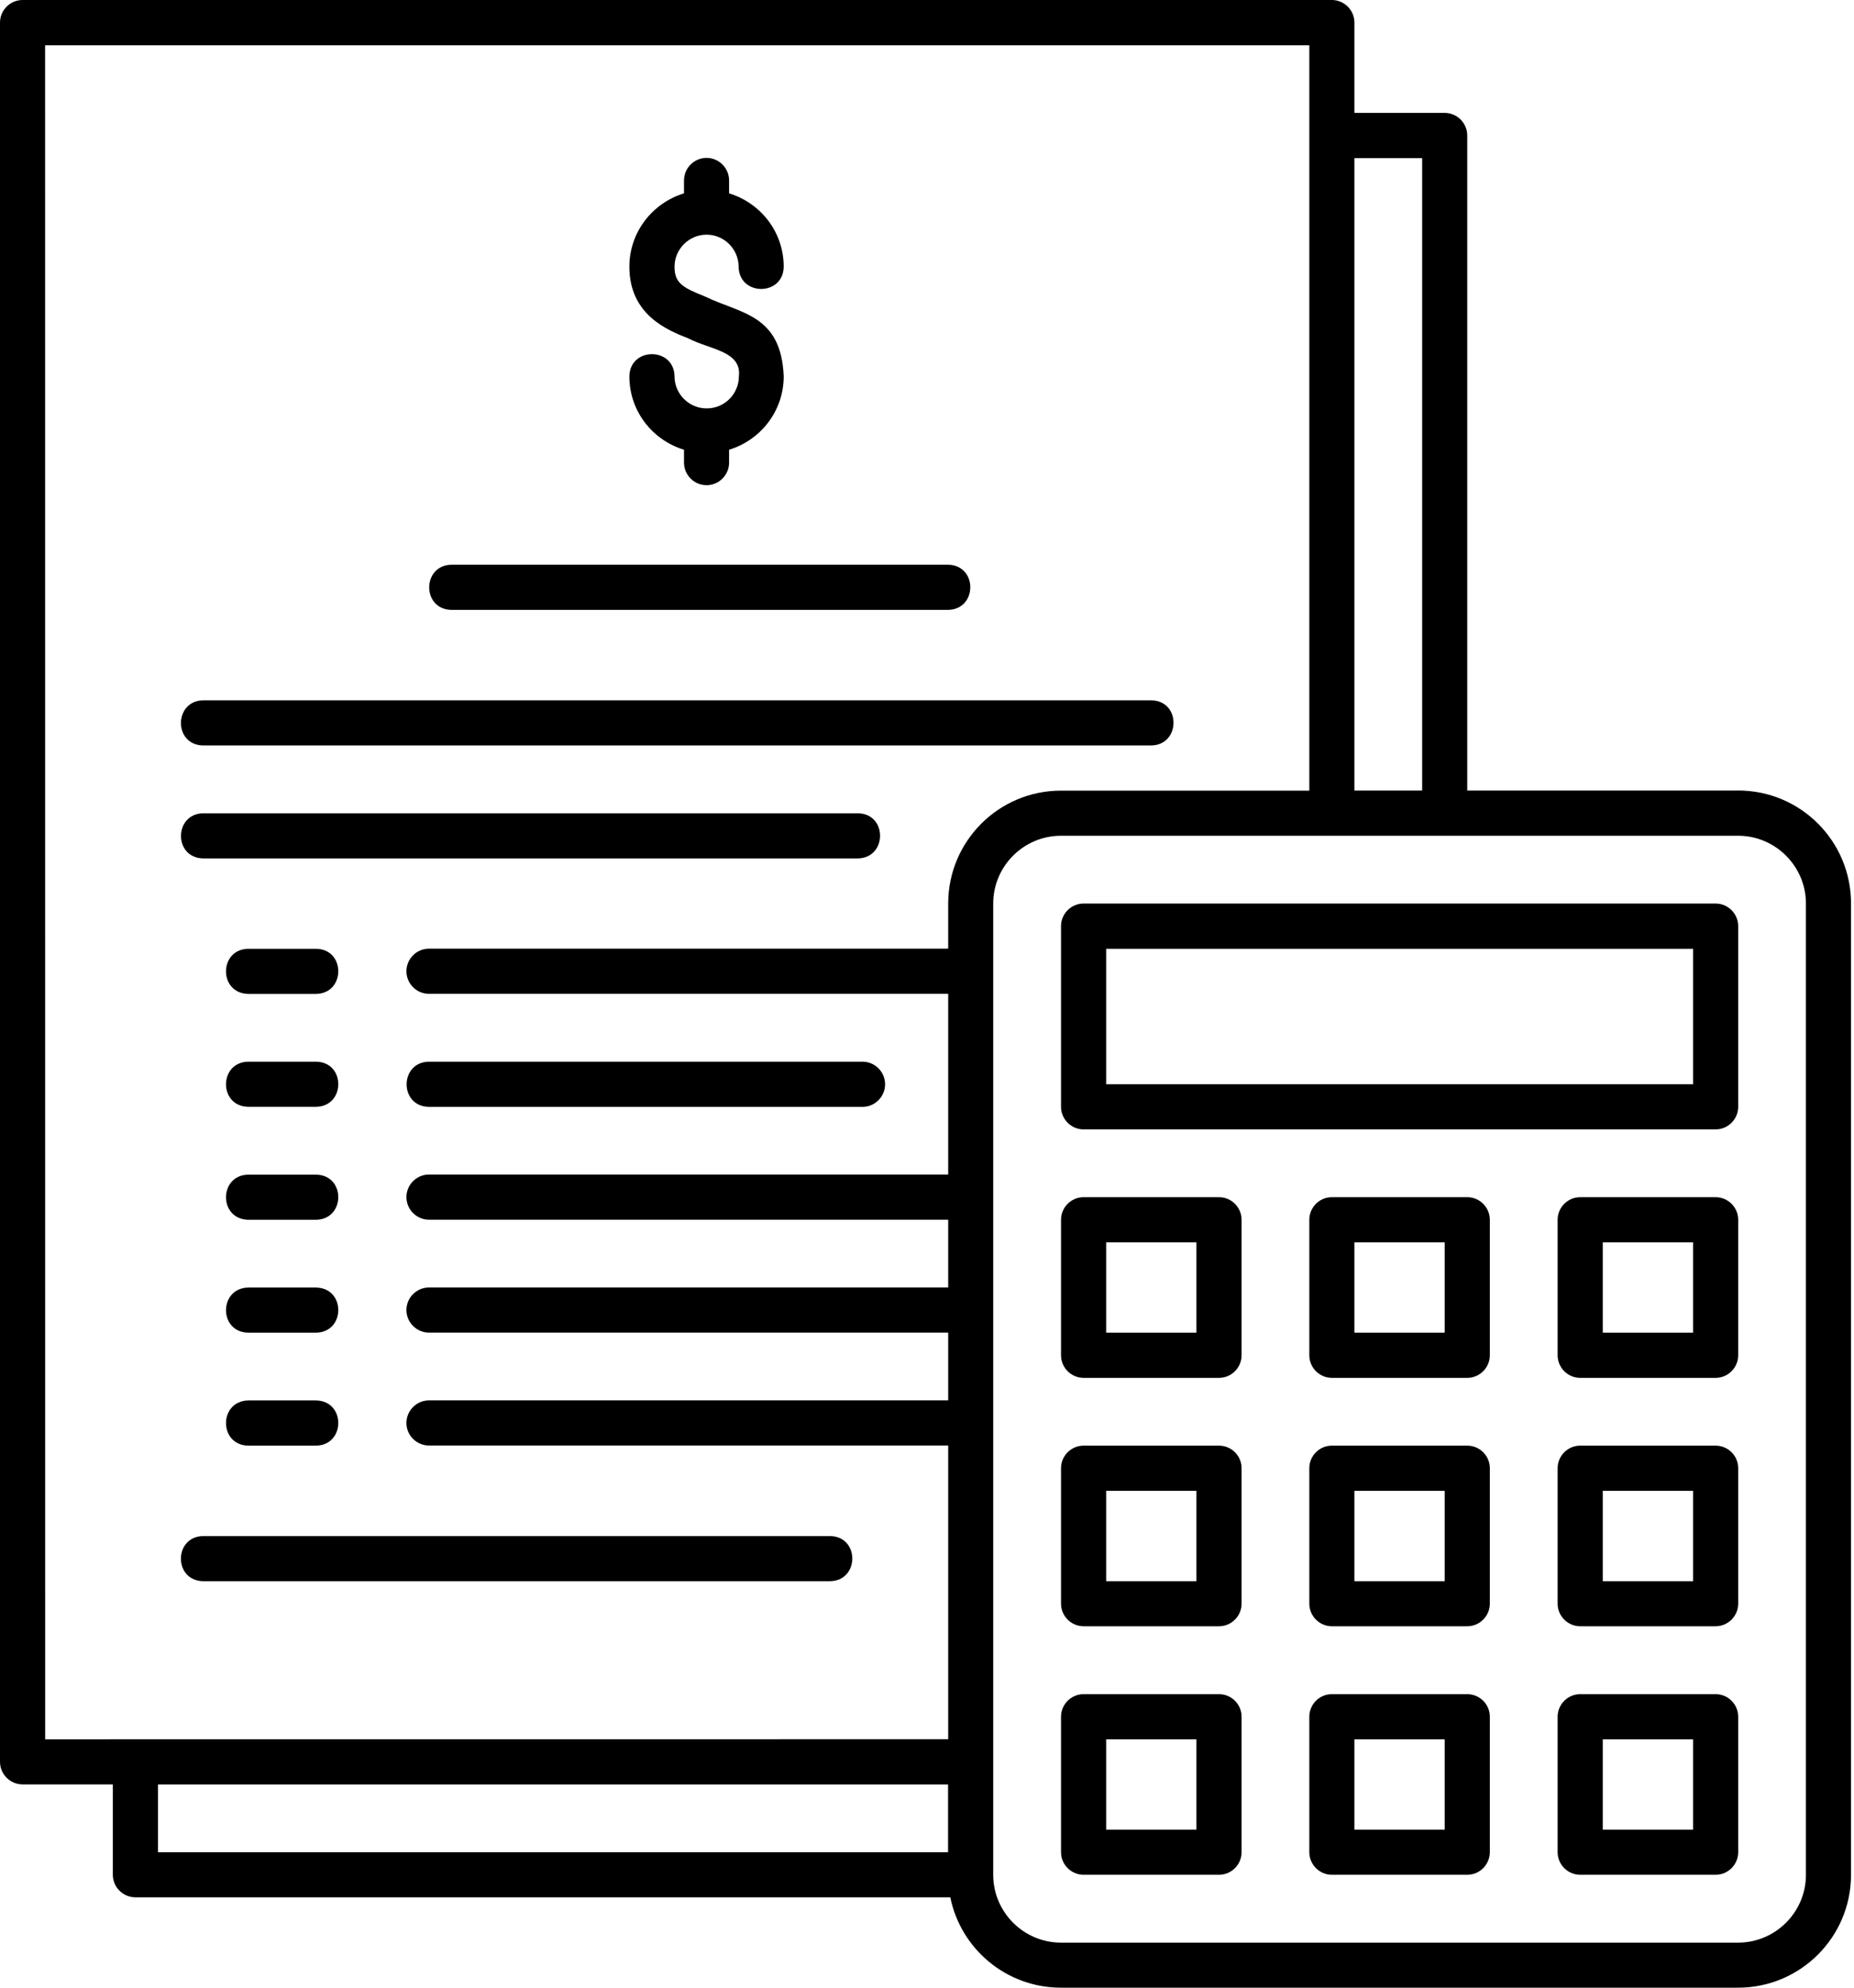
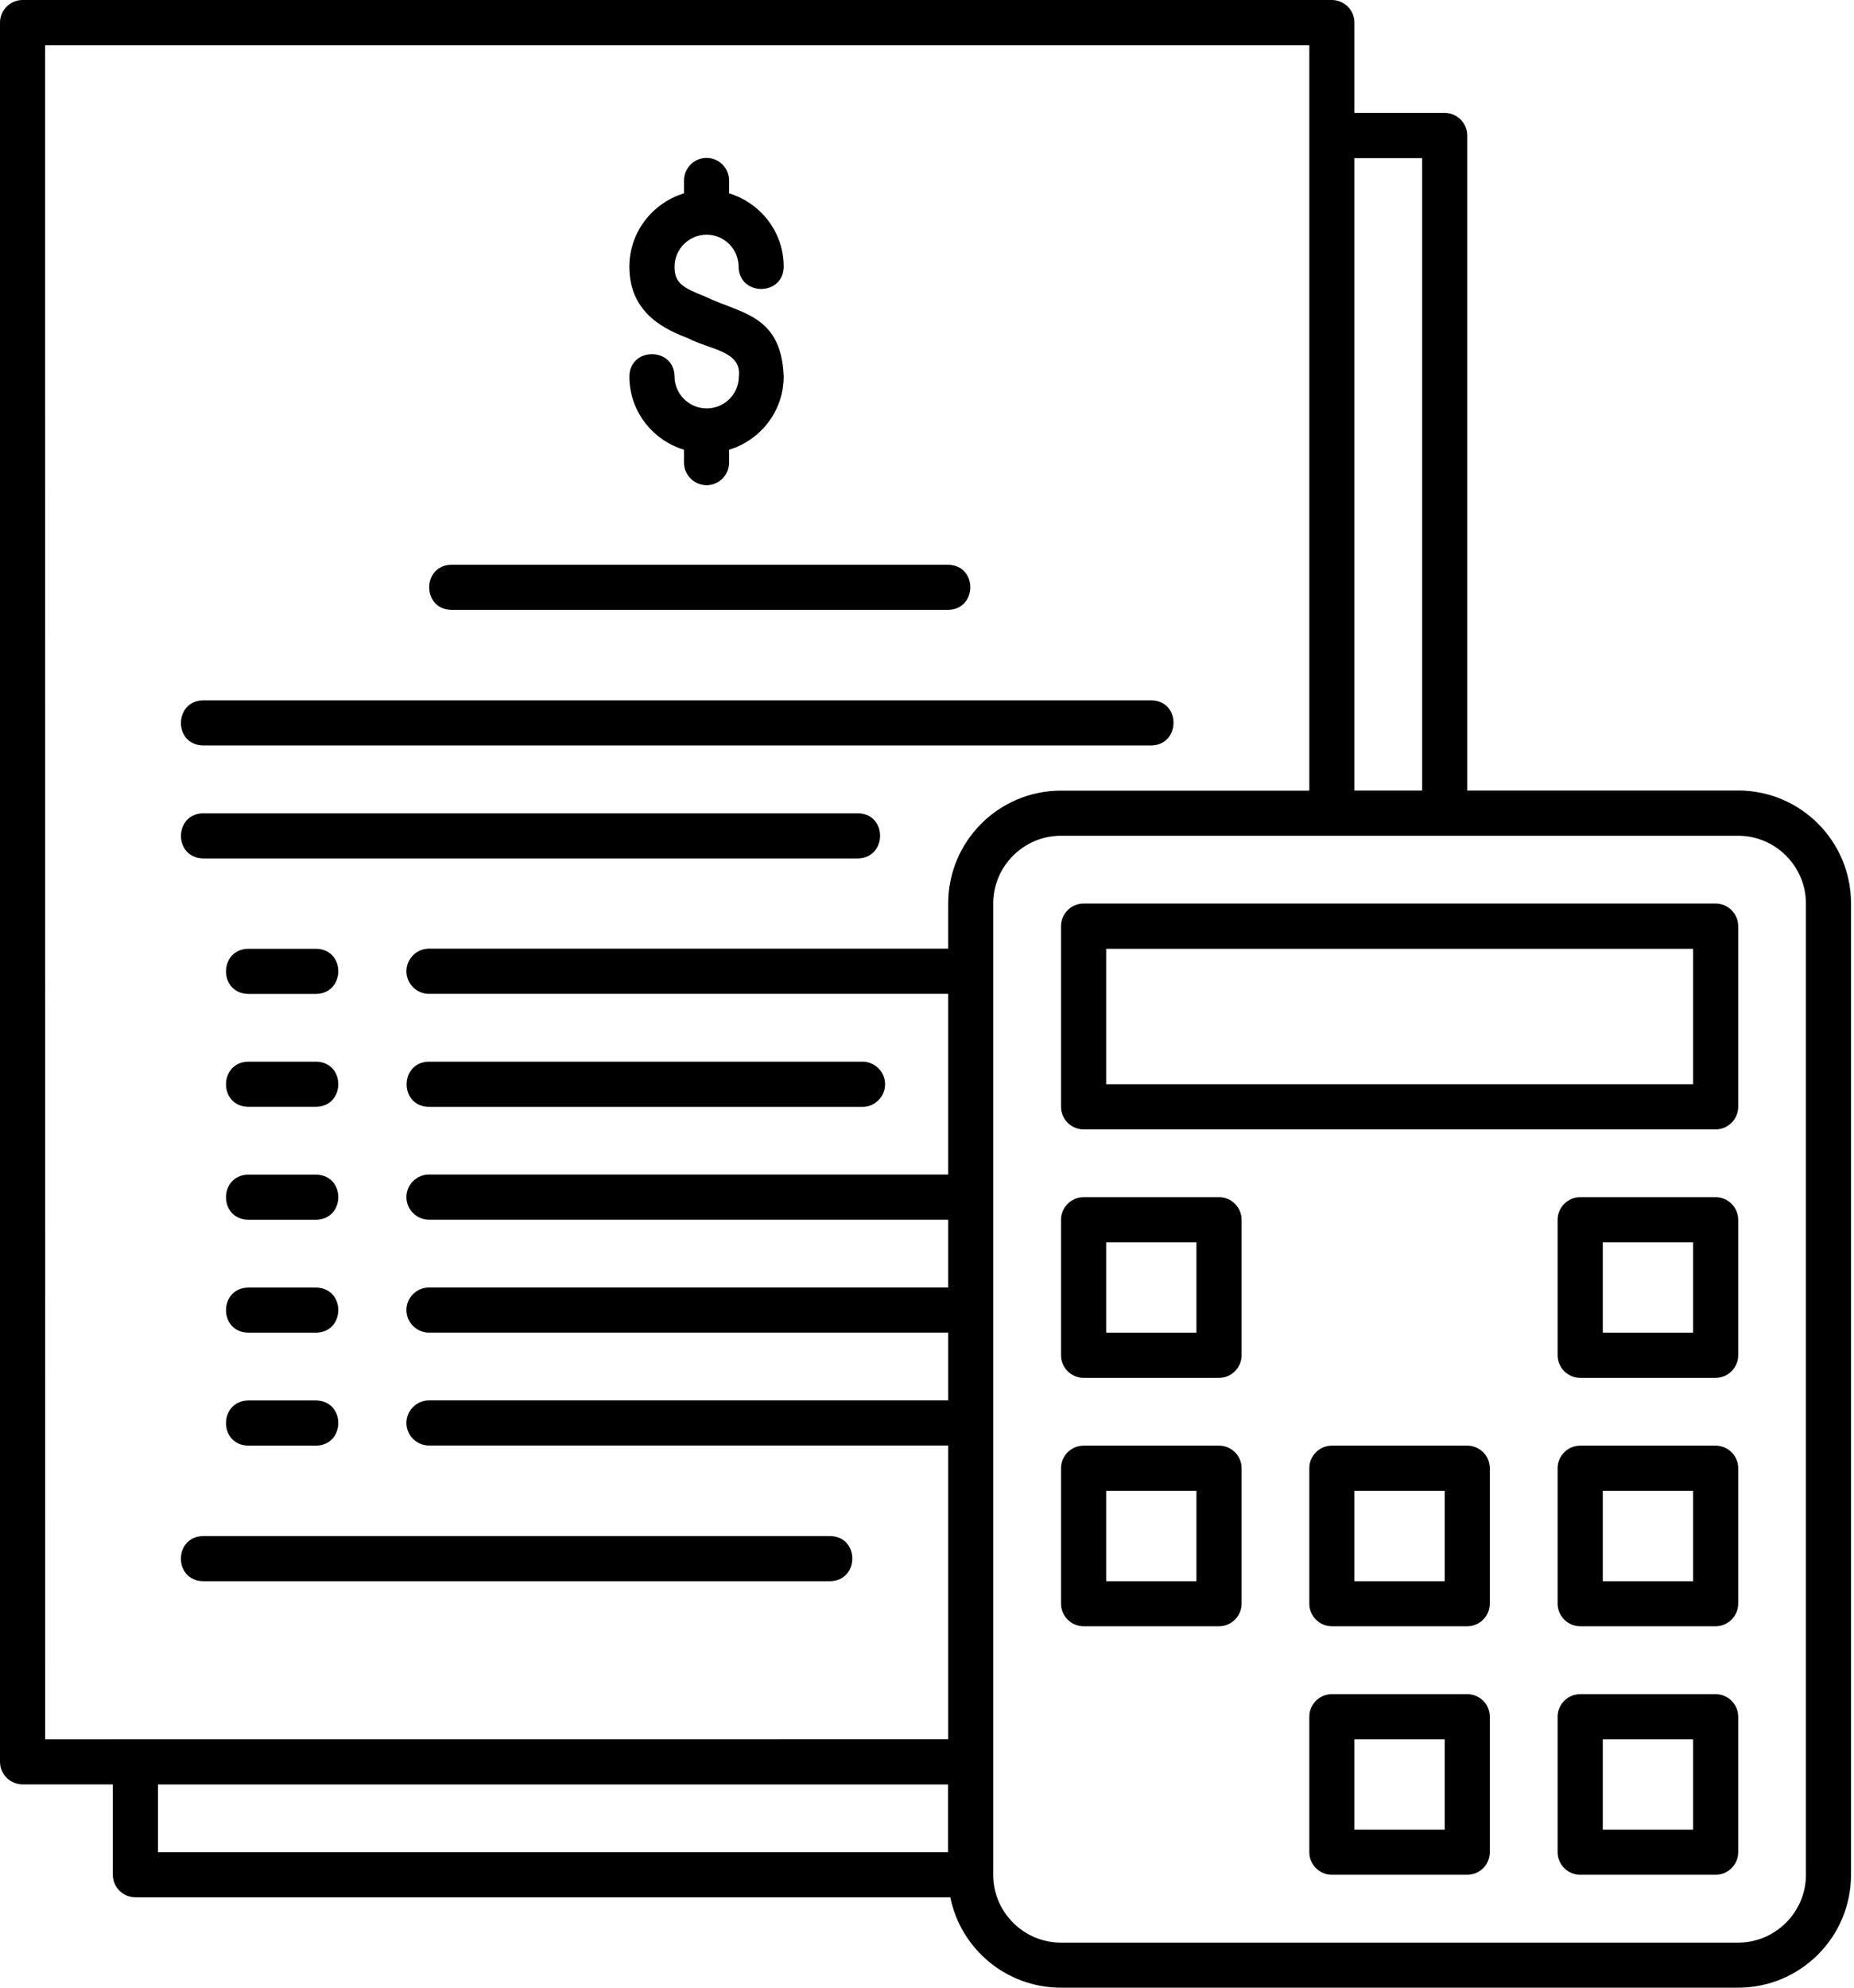
<svg xmlns="http://www.w3.org/2000/svg" width="28" height="30" viewBox="0 0 28 30" fill="none">
  <path d="M10.671 6.164C10.405 6.164 10.187 5.946 10.187 5.68C10.18 5.234 9.512 5.234 9.505 5.68C9.505 6.205 9.852 6.642 10.33 6.788V6.982C10.33 7.17 10.484 7.323 10.671 7.323C10.859 7.323 11.011 7.169 11.011 6.982V6.788C11.489 6.642 11.836 6.202 11.836 5.68C11.798 4.739 11.178 4.735 10.643 4.473C10.305 4.34 10.187 4.268 10.187 4.026C10.187 3.76 10.405 3.542 10.671 3.542C10.937 3.542 11.155 3.76 11.155 4.026C11.162 4.473 11.83 4.473 11.836 4.026C11.836 3.502 11.489 3.065 11.011 2.918V2.724C11.011 2.536 10.857 2.383 10.671 2.383C10.483 2.383 10.33 2.537 10.33 2.724V2.918C9.852 3.065 9.505 3.504 9.505 4.026C9.505 4.752 10.081 4.984 10.395 5.107C10.723 5.278 11.203 5.298 11.159 5.68C11.159 5.946 10.941 6.164 10.675 6.164H10.671Z" fill="black" />
  <path d="M6.818 9.205H14.318C14.764 9.198 14.768 8.53 14.318 8.524H6.818C6.372 8.53 6.368 9.198 6.818 9.205Z" fill="black" />
  <path d="M3.069 11.251H17.387C17.83 11.245 17.84 10.577 17.387 10.57H3.069C2.625 10.576 2.616 11.245 3.069 11.251Z" fill="black" />
  <path d="M3.069 12.956H12.956C13.4 12.949 13.406 12.281 12.956 12.275H3.069C2.625 12.281 2.618 12.949 3.069 12.956Z" fill="black" />
  <path d="M3.069 23.865H12.536C12.982 23.858 12.986 23.19 12.536 23.184H3.069C2.622 23.19 2.618 23.858 3.069 23.865Z" fill="black" />
  <path d="M6.477 16.706H13.027C13.214 16.706 13.367 16.552 13.367 16.365C13.367 16.177 13.213 16.024 13.027 16.024H6.477C6.031 16.031 6.027 16.699 6.477 16.706Z" fill="black" />
  <path d="M4.773 14.32H3.75C3.303 14.326 3.299 14.994 3.75 15.001H4.773C5.219 14.994 5.223 14.326 4.773 14.32Z" fill="black" />
  <path d="M4.773 17.729H3.75C3.303 17.735 3.299 18.403 3.75 18.41H4.773C5.219 18.403 5.223 17.735 4.773 17.729Z" fill="black" />
  <path d="M4.773 19.433H3.75C3.303 19.44 3.299 20.108 3.75 20.114H4.773C5.219 20.108 5.223 19.44 4.773 19.433Z" fill="black" />
-   <path d="M4.773 21.137H3.75C3.303 21.144 3.299 21.812 3.75 21.819H4.773C5.219 21.812 5.223 21.144 4.773 21.137Z" fill="black" />
+   <path d="M4.773 21.137H3.75C3.303 21.144 3.299 21.812 3.75 21.819H4.773C5.219 21.812 5.223 21.144 4.773 21.137" fill="black" />
  <path d="M4.773 16.024H3.75C3.303 16.03 3.299 16.699 3.75 16.705H4.773C5.219 16.699 5.223 16.03 4.773 16.024Z" fill="black" />
  <path d="M26.251 11.932H22.159V2.045C22.159 1.857 22.005 1.704 21.819 1.704H20.455V0.341C20.455 0.153 20.301 0 20.114 0H0.341C0.153 0 0 0.154 0 0.341V26.591C0 26.779 0.154 26.932 0.341 26.932H1.704V28.296C1.704 28.483 1.858 28.636 2.045 28.636H14.352C14.509 29.414 15.198 30 16.023 30H26.25C27.192 30 27.955 29.236 27.955 28.296V13.635C27.955 12.694 27.192 11.931 26.25 11.931L26.251 11.932ZM21.478 2.387V11.932H20.455V2.387H21.478ZM0.681 0.683H19.774V11.933H16.024C15.083 11.933 14.32 12.696 14.32 13.637V14.318H6.479C6.291 14.318 6.138 14.472 6.138 14.659C6.138 14.847 6.292 15 6.479 15H14.32V17.727H6.479C6.291 17.727 6.138 17.881 6.138 18.068C6.138 18.256 6.292 18.409 6.479 18.409H14.32V19.432H6.479C6.291 19.432 6.138 19.586 6.138 19.772C6.138 19.96 6.292 20.113 6.479 20.113H14.32V21.136H6.479C6.291 21.136 6.138 21.29 6.138 21.477C6.138 21.665 6.292 21.817 6.479 21.817H14.32V26.25L0.682 26.251L0.681 0.683ZM2.386 26.933H14.318V27.956H2.386V26.933ZM27.274 28.297C27.274 28.86 26.813 29.32 26.251 29.32H16.023C15.46 29.32 15 28.86 15 28.297V13.637C15 13.074 15.46 12.614 16.023 12.614H26.251C26.813 12.614 27.274 13.074 27.274 13.637V28.297Z" fill="black" />
  <path d="M25.91 13.637H16.365C16.177 13.637 16.024 13.791 16.024 13.978V16.705C16.024 16.893 16.178 17.046 16.365 17.046H25.91C26.098 17.046 26.251 16.892 26.251 16.705V13.978C26.251 13.79 26.097 13.637 25.91 13.637ZM25.57 16.365H16.706V14.32H25.57V16.365Z" fill="black" />
  <path d="M25.91 25.57H23.865C23.677 25.57 23.524 25.724 23.524 25.91V27.955C23.524 28.143 23.678 28.296 23.865 28.296H25.91C26.098 28.296 26.251 28.142 26.251 27.955V25.91C26.251 25.722 26.097 25.57 25.91 25.57ZM25.57 27.615H24.206V26.251H25.57V27.615Z" fill="black" />
-   <path d="M18.41 25.57H16.365C16.177 25.57 16.024 25.724 16.024 25.91V27.955C16.024 28.143 16.178 28.296 16.365 28.296H18.41C18.598 28.296 18.751 28.142 18.751 27.955V25.91C18.751 25.722 18.597 25.57 18.41 25.57ZM18.069 27.615H16.706V26.251H18.069V27.615Z" fill="black" />
  <path d="M22.159 25.57H20.114C19.926 25.57 19.774 25.724 19.774 25.91V27.955C19.774 28.143 19.928 28.296 20.114 28.296H22.159C22.347 28.296 22.5 28.142 22.5 27.955V25.91C22.5 25.722 22.346 25.57 22.159 25.57ZM21.819 27.615H20.455V26.251H21.819V27.615Z" fill="black" />
  <path d="M18.41 21.819H16.365C16.177 21.819 16.024 21.973 16.024 22.159V24.204C16.024 24.392 16.178 24.545 16.365 24.545H18.41C18.598 24.545 18.751 24.391 18.751 24.204V22.159C18.751 21.971 18.597 21.819 18.41 21.819ZM18.069 23.865H16.706V22.501H18.069V23.865Z" fill="black" />
  <path d="M22.159 21.819H20.114C19.926 21.819 19.774 21.973 19.774 22.159V24.204C19.774 24.392 19.928 24.545 20.114 24.545H22.159C22.347 24.545 22.5 24.391 22.5 24.204V22.159C22.5 21.971 22.346 21.819 22.159 21.819ZM21.819 23.865H20.455V22.501H21.819V23.865Z" fill="black" />
  <path d="M25.91 21.819H23.865C23.677 21.819 23.524 21.973 23.524 22.159V24.204C23.524 24.392 23.678 24.545 23.865 24.545H25.91C26.098 24.545 26.251 24.391 26.251 24.204V22.159C26.251 21.971 26.097 21.819 25.91 21.819ZM25.57 23.865H24.206V22.501H25.57V23.865Z" fill="black" />
  <path d="M25.91 18.069H23.865C23.677 18.069 23.524 18.223 23.524 18.41V20.455C23.524 20.643 23.678 20.796 23.865 20.796H25.91C26.098 20.796 26.251 20.642 26.251 20.455V18.41C26.251 18.222 26.097 18.069 25.91 18.069ZM25.57 20.114H24.206V18.751H25.57V20.114Z" fill="black" />
  <path d="M18.41 18.069H16.365C16.177 18.069 16.024 18.223 16.024 18.41V20.455C16.024 20.643 16.178 20.796 16.365 20.796H18.41C18.598 20.796 18.751 20.642 18.751 20.455V18.41C18.751 18.222 18.597 18.069 18.41 18.069ZM18.069 20.114H16.706V18.751H18.069V20.114Z" fill="black" />
-   <path d="M22.159 18.069H20.114C19.926 18.069 19.774 18.223 19.774 18.41V20.455C19.774 20.643 19.928 20.796 20.114 20.796H22.159C22.347 20.796 22.5 20.642 22.5 20.455V18.41C22.5 18.222 22.346 18.069 22.159 18.069ZM21.819 20.114H20.455V18.751H21.819V20.114Z" fill="black" />
</svg>